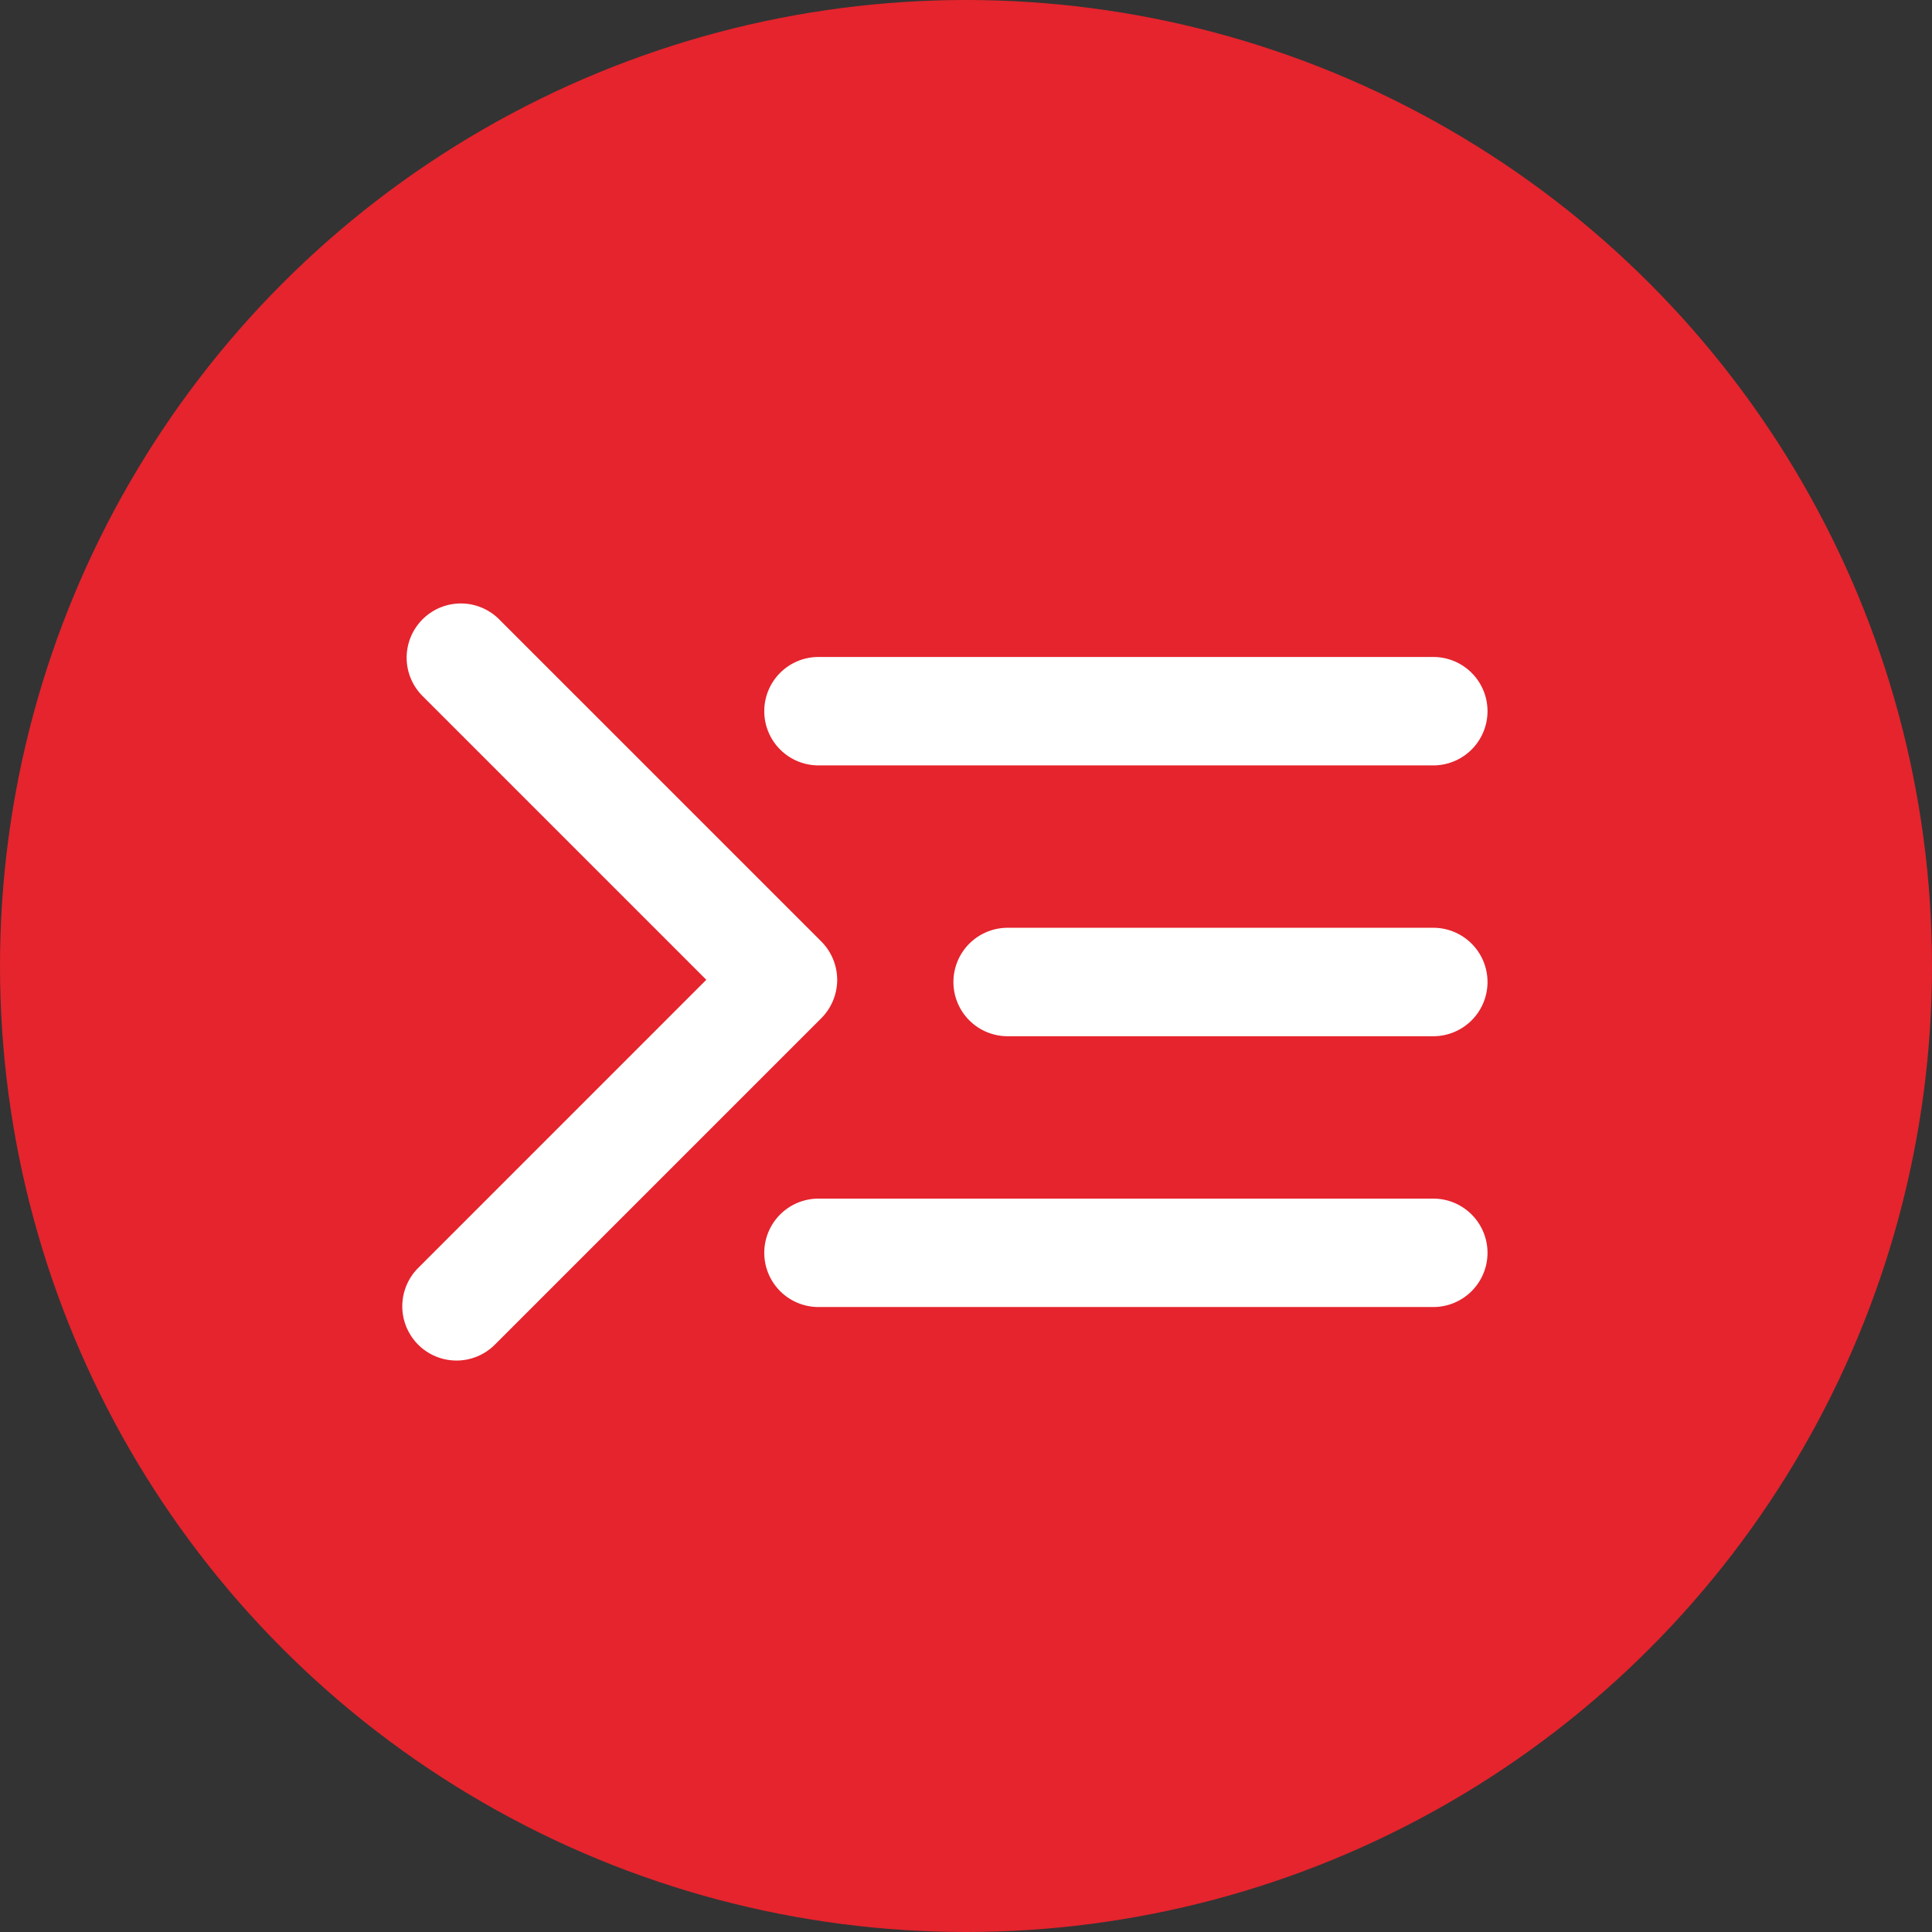
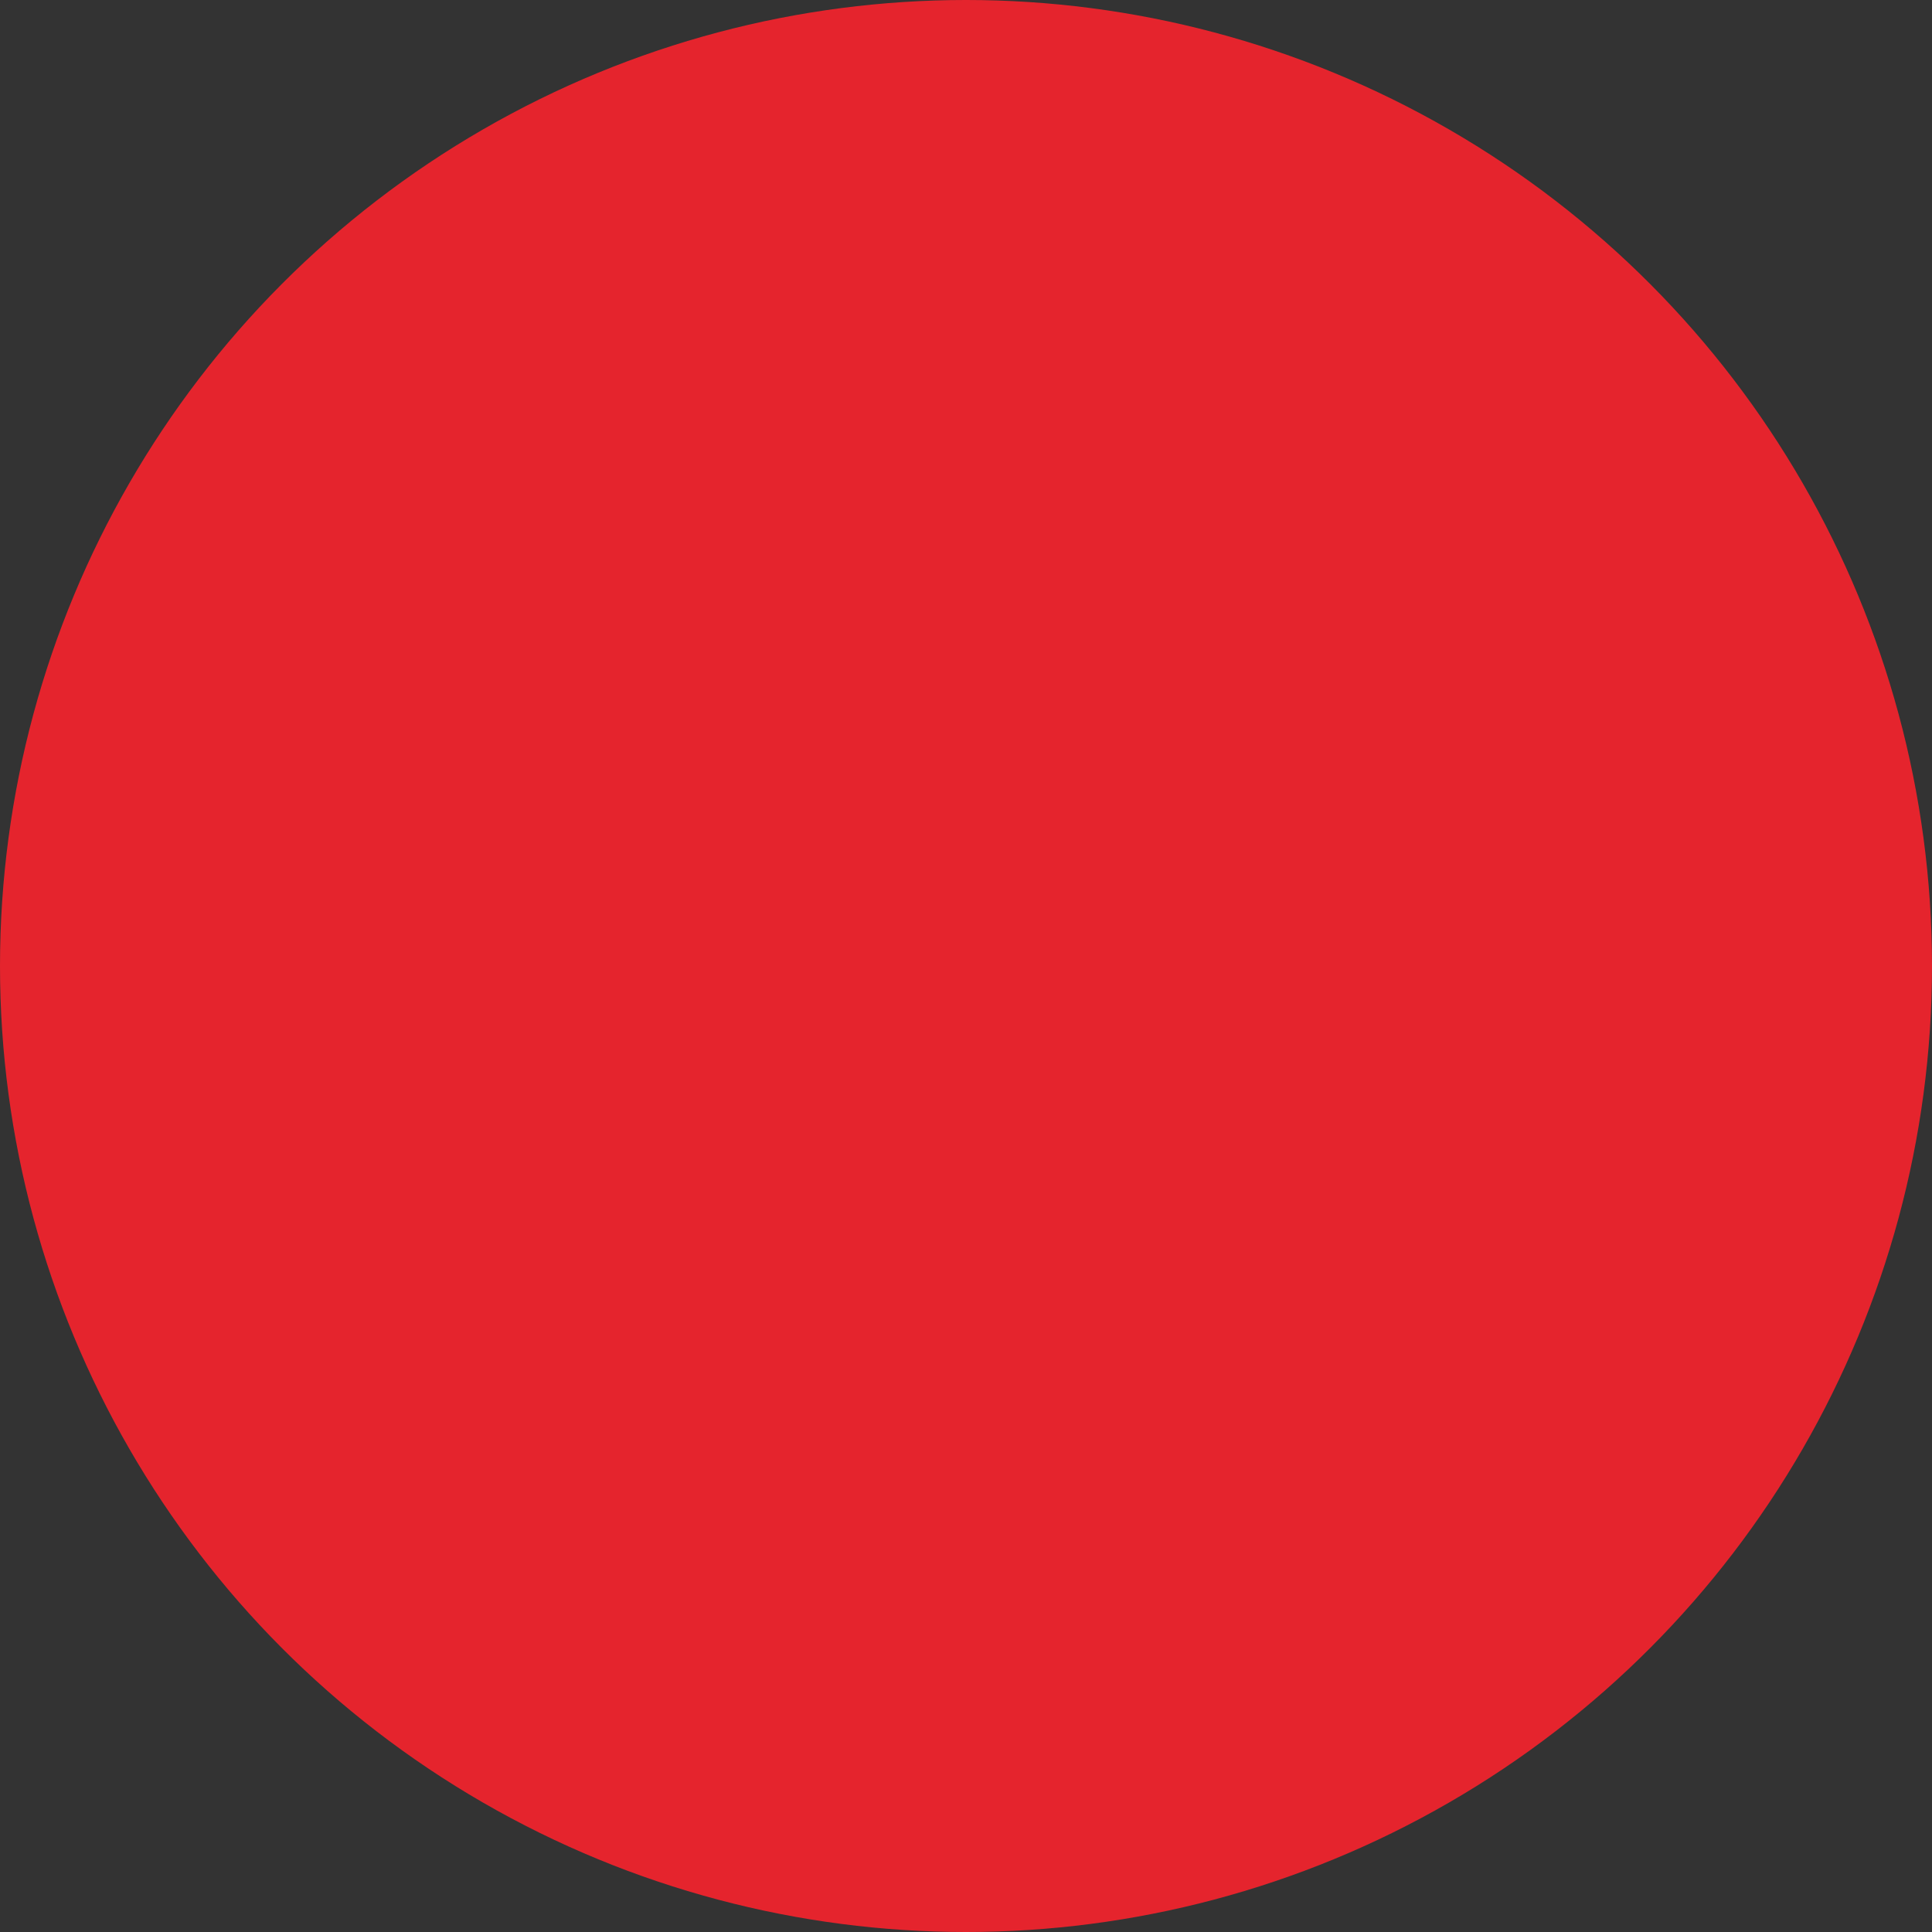
<svg xmlns="http://www.w3.org/2000/svg" width="46.104" height="46.104" viewBox="0 0 46.104 46.104">
  <rect x="0" y="0" width="46.104" height="46.104" fill="#333333" stroke="none" />
  <circle cx="23.052" cy="23.052" r="23.052" fill="#e5242d" />
  <g transform="translate(9.601 14.401)">
-     <path d="M-300.038,5392.3a1.293,1.293,0,0,1-.915-.379,1.294,1.294,0,0,1,0-1.83l6.876-6.877-6.772-6.772a1.293,1.293,0,0,1,0-1.829,1.292,1.292,0,0,1,1.829,0l7.687,7.687a1.3,1.3,0,0,1,.379.915,1.3,1.3,0,0,1-.379.916l-7.791,7.791A1.293,1.293,0,0,1-300.038,5392.3Z" transform="translate(301.331 -5374.234)" fill="#fff" />
    <g transform="translate(8.637 1.277)">
-       <path d="M-222.58,5386.108H-237.25a1.294,1.294,0,0,1-1.294-1.293,1.293,1.293,0,0,1,1.294-1.294h14.671a1.293,1.293,0,0,1,1.294,1.294A1.294,1.294,0,0,1-222.58,5386.108Z" transform="translate(238.544 -5383.521)" fill="#fff" />
-       <path d="M-222.58,5480.057H-237.25a1.294,1.294,0,0,1-1.294-1.294,1.294,1.294,0,0,1,1.294-1.293h14.671a1.294,1.294,0,0,1,1.294,1.293A1.294,1.294,0,0,1-222.58,5480.057Z" transform="translate(238.544 -5464.545)" fill="#fff" />
-     </g>
-     <path d="M-194.279,5433.083h-10.157a1.294,1.294,0,0,1-1.294-1.294,1.294,1.294,0,0,1,1.294-1.294h10.157a1.294,1.294,0,0,1,1.294,1.294A1.294,1.294,0,0,1-194.279,5433.083Z" transform="translate(218.881 -5422.756)" fill="#fff" />
+       </g>
  </g>
</svg>